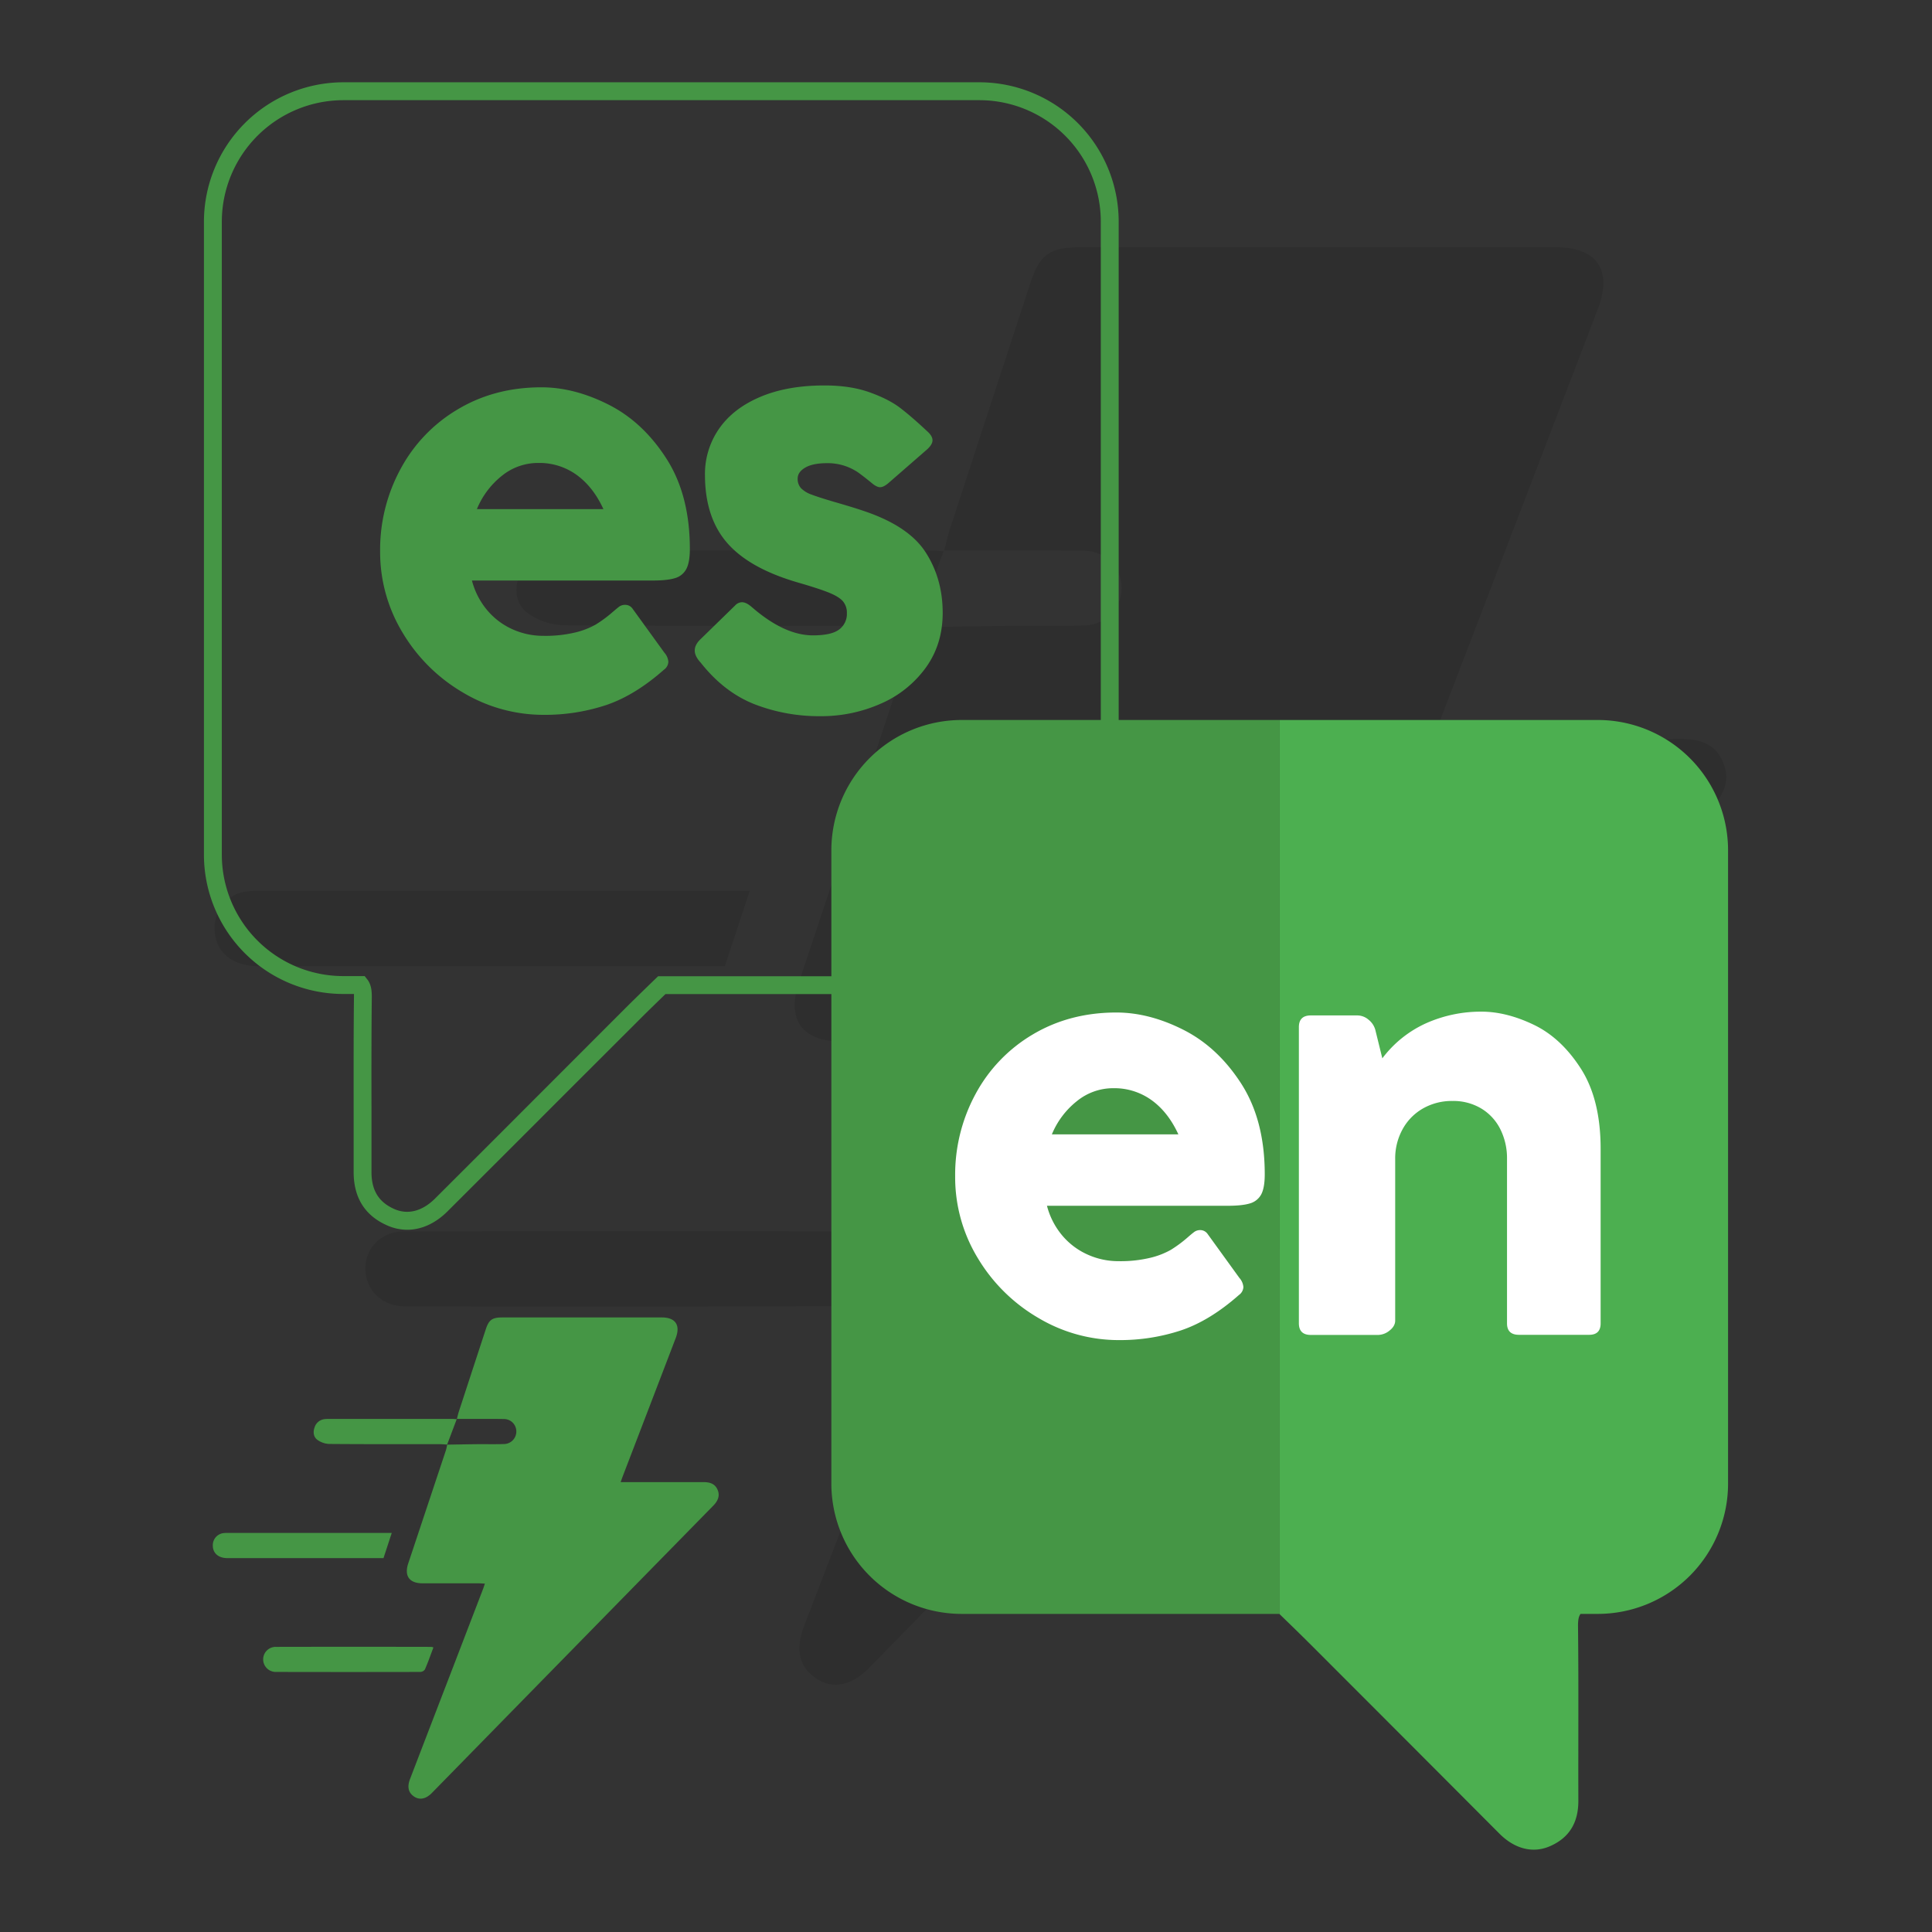
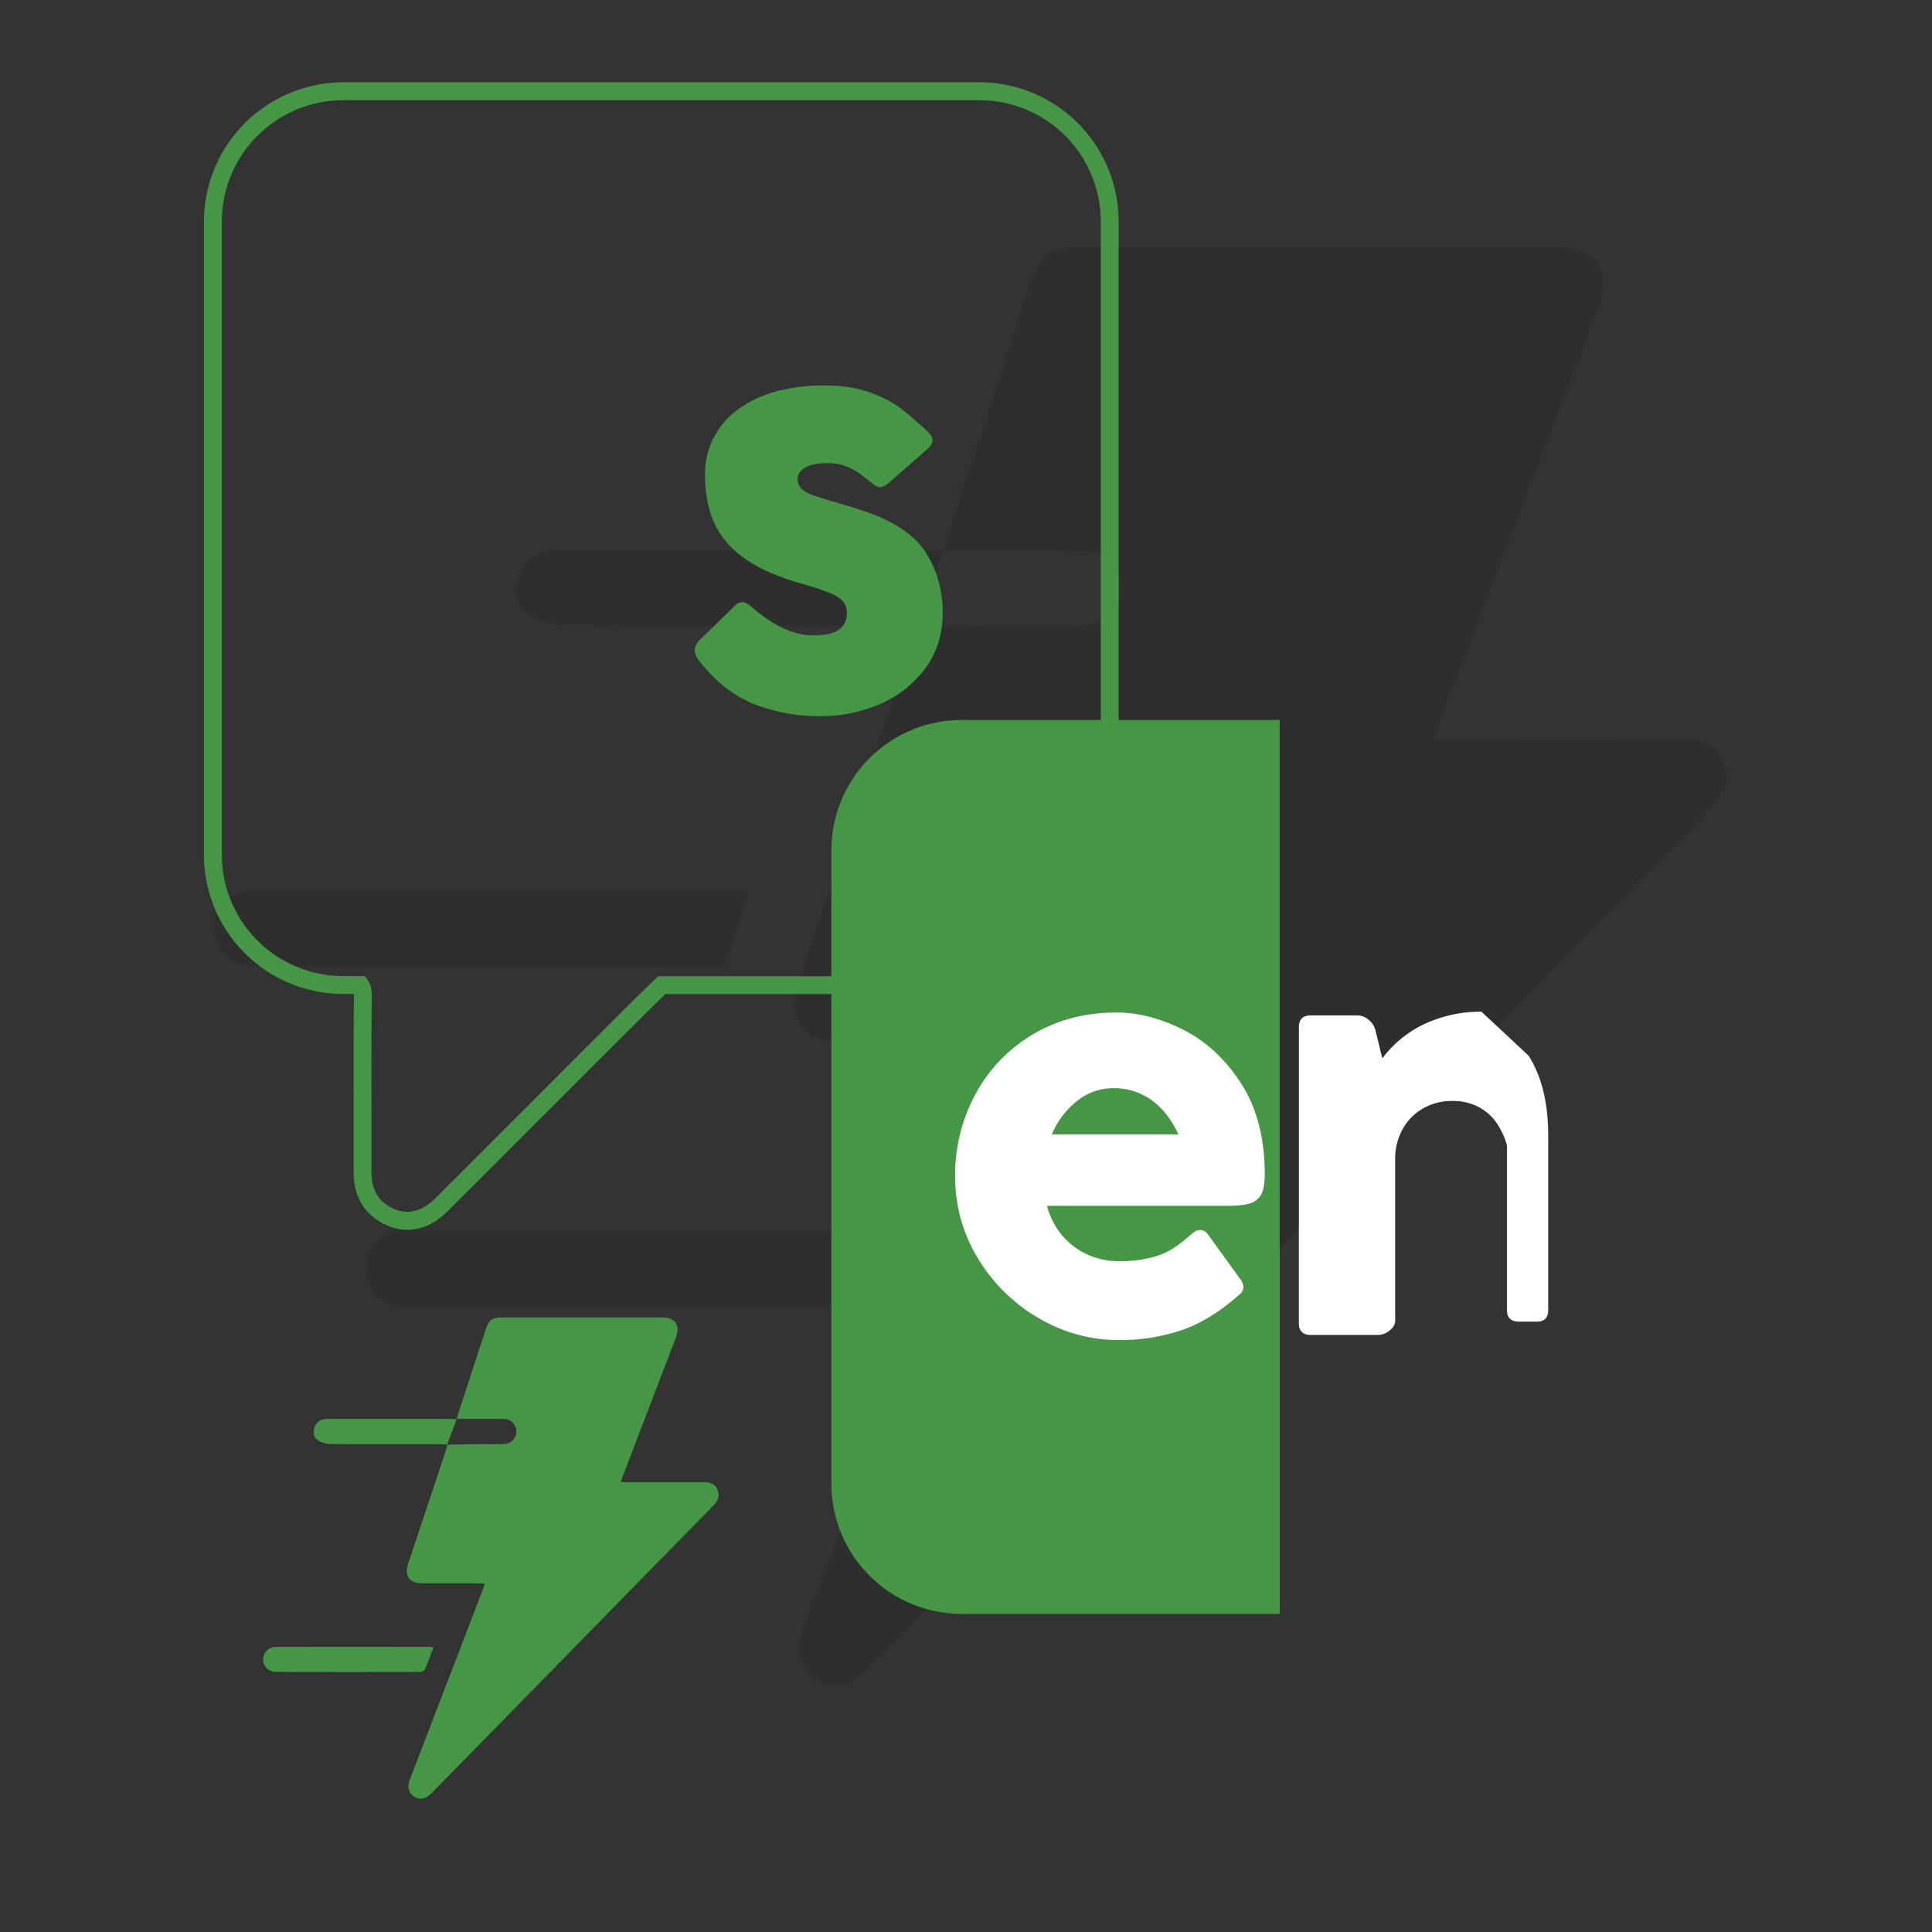
<svg xmlns="http://www.w3.org/2000/svg" id="Capa_1" data-name="Capa 1" viewBox="0 0 1080 1080">
  <rect x="0" y="0" width="1080" height="1080" fill="#333333" stroke="none" />
  <defs>
    <style>.cls-1{opacity:0.1;}.cls-2{fill:#459645;}.cls-3{fill:#4caf50;}.cls-4{fill:#fff;}</style>
  </defs>
  <title>es-fr-ultra-express-traducciones-canada-</title>
  <g class="cls-1">
    <path d="M511.41,350.66c18.09-.28,36.19-.64,54.28-.83,13.54-.14,27.09.28,40.61-.19,12-.42,20.73-9.76,20.67-21.08s-8.79-20.47-20.91-20.68c-22.11-.39-44.24-.16-66.37-.19H527.84c1.22-4.68,1.94-8.13,3-11.45q22.56-69.11,45.2-138.18c5.16-15.76,10.73-19.81,27.54-19.81q133.24,0,266.49,0c22.75,0,31.41,12.9,23.16,34.43q-43.86,114.54-87.81,229c-1.27,3.32-2.43,6.68-4.18,11.51h11.48c42.26,0,84.53.12,126.8-.09,10.44-.05,19.18,2.56,23.56,12.7,4.54,10.51.43,18.9-7.18,26.67q-235.09,239.84-470,479.82c-10.35,10.57-21.37,12.26-30.82,5.11-8.57-6.48-10.46-15.75-5.52-28.62Q484.63,817.41,519.81,726q25.74-66.93,51.43-133.88c1-2.71,1.88-5.51,3.21-9.42-4.21-.21-7.64-.52-11.07-.52-31,0-62.08,0-93.12,0-21.81,0-30.59-12.2-23.75-32.74q31.56-94.77,63.11-189.57a87.55,87.55,0,0,0,2-9.34Z" />
    <path d="M419.11,498c-5,15.13-9.42,28.46-13.93,42.11H371q-113.28,0-226.55,0C129.34,540,120,531.86,120,519a20.25,20.25,0,0,1,18.49-20.73,61.39,61.39,0,0,1,6.92-.26h273.7Z" />
    <path d="M488.56,689.27c-4.72,12.44-9.12,24.79-14.26,36.83-.9,2.1-4.92,4.06-7.51,4.06q-120.23.32-240.46.08c-12.79,0-21.83-9-22.08-20.69s8.81-21.14,21.42-21.17q129.63-.25,259.25,0A18.75,18.75,0,0,1,488.56,689.27Z" />
    <path d="M511.64,350.52c-4.58-.23-9.16-.68-13.74-.68-61.1,0-122.19.17-183.28-.33A36.32,36.32,0,0,1,295,342.72c-6.48-4.72-7.7-12.81-4.86-20.74,2.79-7.77,8.2-12.63,16.48-13.91a45.59,45.59,0,0,1,6.92-.36q103,0,206.06,0c2,0,3.91.2,7.93.42-5.55,14.73-10.79,28.62-16.05,42.52Z" />
  </g>
  <path class="cls-2" d="M227.65,687.44a27.77,27.77,0,0,1-11.57-2.58c-12.19-5.5-18.39-15.49-18.39-29.69,0-11.88,0-24,0-35.66,0-20.45-.06-41.6.18-62.38,0-.59,0-1.08,0-1.49h-6A77.93,77.93,0,0,1,114,477.79v-354A78.06,78.06,0,0,1,192,46H547.5a77.93,77.93,0,0,1,77.85,77.85v354a77.94,77.94,0,0,1-77.85,77.85H372c-5.31,5.14-10.76,10.43-16,15.7L321,606.35c-23.17,23.19-47.13,47.17-70.7,70.67C243.47,683.89,235.58,687.44,227.65,687.44ZM192,56A68,68,0,0,0,124,123.79v354a67.93,67.93,0,0,0,67.85,67.85h12l1.5,1.91c2.2,2.8,2.49,6.44,2.49,9.64-.24,20.77-.21,41.89-.18,62.31,0,11.7,0,23.8,0,35.69,0,10.17,4,16.71,12.52,20.56,7.65,3.49,15.83,1.42,23.06-5.8,23.56-23.5,47.52-47.48,70.68-70.67l34.89-34.91c5.82-5.82,11.81-11.62,17.61-17.23l1.46-1.4H547.5a67.92,67.92,0,0,0,67.85-67.85v-354A67.92,67.92,0,0,0,547.5,56Z" />
-   <path class="cls-2" d="M349.41,338.11a5,5,0,0,1,4.09,2l17.93,24.79a8.52,8.52,0,0,1,2.19,5.1,5.75,5.75,0,0,1-2.48,4.38q-16.33,14.43-32.52,19.83a108.72,108.72,0,0,1-34.55,5.39A87.68,87.68,0,0,1,259,387.25a95.18,95.18,0,0,1-33.83-33.39,87,87,0,0,1-12.68-45.78A94.62,94.62,0,0,1,224,262a85.76,85.76,0,0,1,32-33.24q20.57-12.25,46.66-12.25,18.38,0,37.55,9.69t32.29,30.11q13.13,20.42,13.13,50.6,0,7.57-2.05,11.3a10.33,10.33,0,0,1-6.34,5q-4.31,1.31-12.47,1.31H263.82a42,42,0,0,0,8.32,16.33,39.43,39.43,0,0,0,14.07,10.79,41.45,41.45,0,0,0,17.57,3.79,71.73,71.73,0,0,0,17.86-1.89,44.13,44.13,0,0,0,11.44-4.45,71,71,0,0,0,9.19-6.78q2.33-2,3.5-2.92A5.61,5.61,0,0,1,349.41,338.11ZM280.52,266a46.18,46.18,0,0,0-13.93,18.59h70.72q-5.69-12.39-14.94-19.1A35.51,35.51,0,0,0,301,258.79,32.15,32.15,0,0,0,280.52,266Z" />
  <path class="cls-2" d="M388.37,363.63q0-3.06,2.91-6L411,338.4a5.31,5.31,0,0,1,3.79-1.75q2.33,0,5.39,2.63,18.23,15.9,34.27,15.89,10.35,0,14.65-3.28a10.81,10.81,0,0,0,4.31-9.11,9.86,9.86,0,0,0-2.19-6.64q-2.19-2.55-7.73-4.81t-17.64-5.76q-27-7.87-39.37-22.09t-12.4-38a44.27,44.27,0,0,1,7.88-25.81q7.88-11.37,23-17.79t35.95-6.41q14.43,0,25.07,3.79t17,8.6q6.35,4.81,15.09,13,3.21,2.77,3.21,5.25t-3.35,5.39l-21.44,18.67q-2.62,2.18-4.52,2.18c-1.26,0-2.82-.77-4.66-2.33q-4.82-3.93-7.73-6a30.16,30.16,0,0,0-17.35-5.1q-7.87,0-12.1,2.48c-2.83,1.65-4.23,3.69-4.23,6.12a7.63,7.63,0,0,0,1.89,5.4,15.5,15.5,0,0,0,5.91,3.57q4,1.53,12.9,4.15,10.2,2.93,15.75,4.82,25.51,8.44,35.07,23.25t9.55,33.9q0,17.65-9.55,30.77a61,61,0,0,1-25.23,20.05,82,82,0,0,1-33.46,6.92,99.75,99.75,0,0,1-37-6.7q-17-6.71-30-23.19C389.48,368.05,388.37,365.77,388.37,363.63Z" />
  <path class="cls-2" d="M715.36,402.48H537.59a72.87,72.87,0,0,0-72.85,72.85v354a72.87,72.87,0,0,0,72.85,72.85H715.36Z" />
-   <path class="cls-3" d="M893.12,402.48H715.36V902.19h-.19c5.88,5.7,11.76,11.39,17.54,17.17q52.8,52.8,105.49,105.67c8.72,8.73,19.06,11.2,28.64,6.83,10.72-4.83,15.47-13.37,15.47-25.13-.1-32.63.19-65.36-.19-98,0-3.13.38-5.22,1.42-6.55h9.58A72.87,72.87,0,0,0,966,829.34v-354A72.87,72.87,0,0,0,893.12,402.48Z" />
  <path class="cls-4" d="M670.85,687.63a5,5,0,0,1,4.09,2l17.93,24.79a8.52,8.52,0,0,1,2.19,5.1,5.75,5.75,0,0,1-2.48,4.38q-16.33,14.43-32.52,19.83a108.76,108.76,0,0,1-34.55,5.39,87.66,87.66,0,0,1-45.06-12.39,95.26,95.26,0,0,1-33.83-33.39,87,87,0,0,1-12.68-45.79,94.65,94.65,0,0,1,11.44-46.07,85.88,85.88,0,0,1,32-33.25Q598,566,624.05,566q18.38,0,37.54,9.7t32.3,30.11Q707,626.25,707,656.43q0,7.58-2,11.3a10.37,10.37,0,0,1-6.34,5q-4.3,1.31-12.47,1.31H585.26a42.23,42.23,0,0,0,8.31,16.33,39.72,39.72,0,0,0,14.07,10.79A41.52,41.52,0,0,0,625.21,705a71.3,71.3,0,0,0,17.87-1.9,44.15,44.15,0,0,0,11.44-4.44,71,71,0,0,0,9.19-6.78c1.55-1.36,2.72-2.34,3.5-2.92A5.61,5.61,0,0,1,670.85,687.63ZM602,615.53A46.18,46.18,0,0,0,588,634.12h70.72q-5.68-12.39-14.94-19.1a35.52,35.52,0,0,0-21.37-6.71A32.08,32.08,0,0,0,602,615.53Z" />
-   <path class="cls-4" d="M838.71,631.27a28.15,28.15,0,0,0-10.64-11.59A30.3,30.3,0,0,0,812,615.45a32.5,32.5,0,0,0-16.62,4.23A29.77,29.77,0,0,0,784,631.35a33.66,33.66,0,0,0-4.08,16.47v90.4c0,2-1,3.89-3.13,5.55a10.39,10.39,0,0,1-6.49,2.47H732.78q-6.71,0-6.7-6.56V574.19q0-6.57,6.7-6.56h26A9.71,9.71,0,0,1,765,570a11,11,0,0,1,3.79,5.62l3.94,16a63.15,63.15,0,0,1,24.78-19.76,75.28,75.28,0,0,1,30.62-6.34q14,0,29.31,7.36t26.32,24.57q11,17.21,11,44.76v97.55q0,6.42-6.42,6.41H849.14q-6.71,0-6.71-6.41v-92A36.2,36.2,0,0,0,838.71,631.27Z" />
+   <path class="cls-4" d="M838.71,631.27a28.15,28.15,0,0,0-10.64-11.59A30.3,30.3,0,0,0,812,615.45a32.5,32.5,0,0,0-16.62,4.23A29.77,29.77,0,0,0,784,631.35a33.66,33.66,0,0,0-4.08,16.47v90.4c0,2-1,3.89-3.13,5.55a10.39,10.39,0,0,1-6.49,2.47H732.78q-6.71,0-6.7-6.56V574.19q0-6.57,6.7-6.56h26A9.71,9.71,0,0,1,765,570a11,11,0,0,1,3.79,5.62l3.94,16a63.15,63.15,0,0,1,24.78-19.76,75.28,75.28,0,0,1,30.62-6.34t26.32,24.57q11,17.21,11,44.76v97.55q0,6.42-6.42,6.41H849.14q-6.71,0-6.71-6.41v-92A36.2,36.2,0,0,0,838.71,631.27Z" />
  <path class="cls-2" d="M249.94,807.57c6.06-.1,12.12-.22,18.17-.28,4.54,0,9.07.09,13.6-.06a7,7,0,0,0,6.92-7.06,6.93,6.93,0,0,0-7-6.93c-7.4-.13-14.81,0-22.22-.06h-4c.41-1.57.65-2.72,1-3.83q7.56-23.15,15.14-46.26c1.72-5.28,3.59-6.63,9.22-6.63q44.6,0,89.21,0c7.61,0,10.51,4.32,7.75,11.52q-14.67,38.35-29.39,76.68c-.43,1.11-.82,2.24-1.4,3.85h3.84c14.15,0,28.3,0,42.45,0,3.5,0,6.42.86,7.89,4.26s.14,6.32-2.41,8.92Q320,922,241.4,1002.3c-3.47,3.53-7.16,4.1-10.32,1.71-2.87-2.17-3.5-5.28-1.85-9.58q11.75-30.61,23.53-61.2,8.61-22.41,17.21-44.82c.35-.91.63-1.84,1.08-3.15-1.41-.07-2.56-.17-3.71-.18-10.39,0-20.78,0-31.17,0-7.31,0-10.25-4.08-8-11q10.57-31.73,21.13-63.46a27.68,27.68,0,0,0,.68-3.13Z" />
-   <path class="cls-2" d="M219,856.88,214.38,871H203q-37.92,0-75.85,0c-5.06,0-8.18-2.74-8.19-7.06A6.78,6.78,0,0,1,125.1,857a19.74,19.74,0,0,1,2.31-.09H219Z" />
  <path class="cls-2" d="M242.29,920.93c-1.58,4.16-3,8.3-4.77,12.32a3.25,3.25,0,0,1-2.52,1.37q-40.25.09-80.49,0a7.05,7.05,0,0,1-7.4-6.93,7,7,0,0,1,7.17-7.08q43.4-.09,86.79,0A6.31,6.31,0,0,1,242.29,920.93Z" />
  <path class="cls-2" d="M250,807.52c-1.53-.08-3.07-.23-4.6-.23-20.45,0-40.91.06-61.36-.11a12.16,12.16,0,0,1-6.58-2.27c-2.17-1.58-2.58-4.29-1.63-6.94a6.63,6.63,0,0,1,5.52-4.66,14.84,14.84,0,0,1,2.31-.12q34.5,0,69,0c.65,0,1.31.06,2.65.14-1.86,4.93-3.61,9.58-5.37,14.23Z" />
</svg>